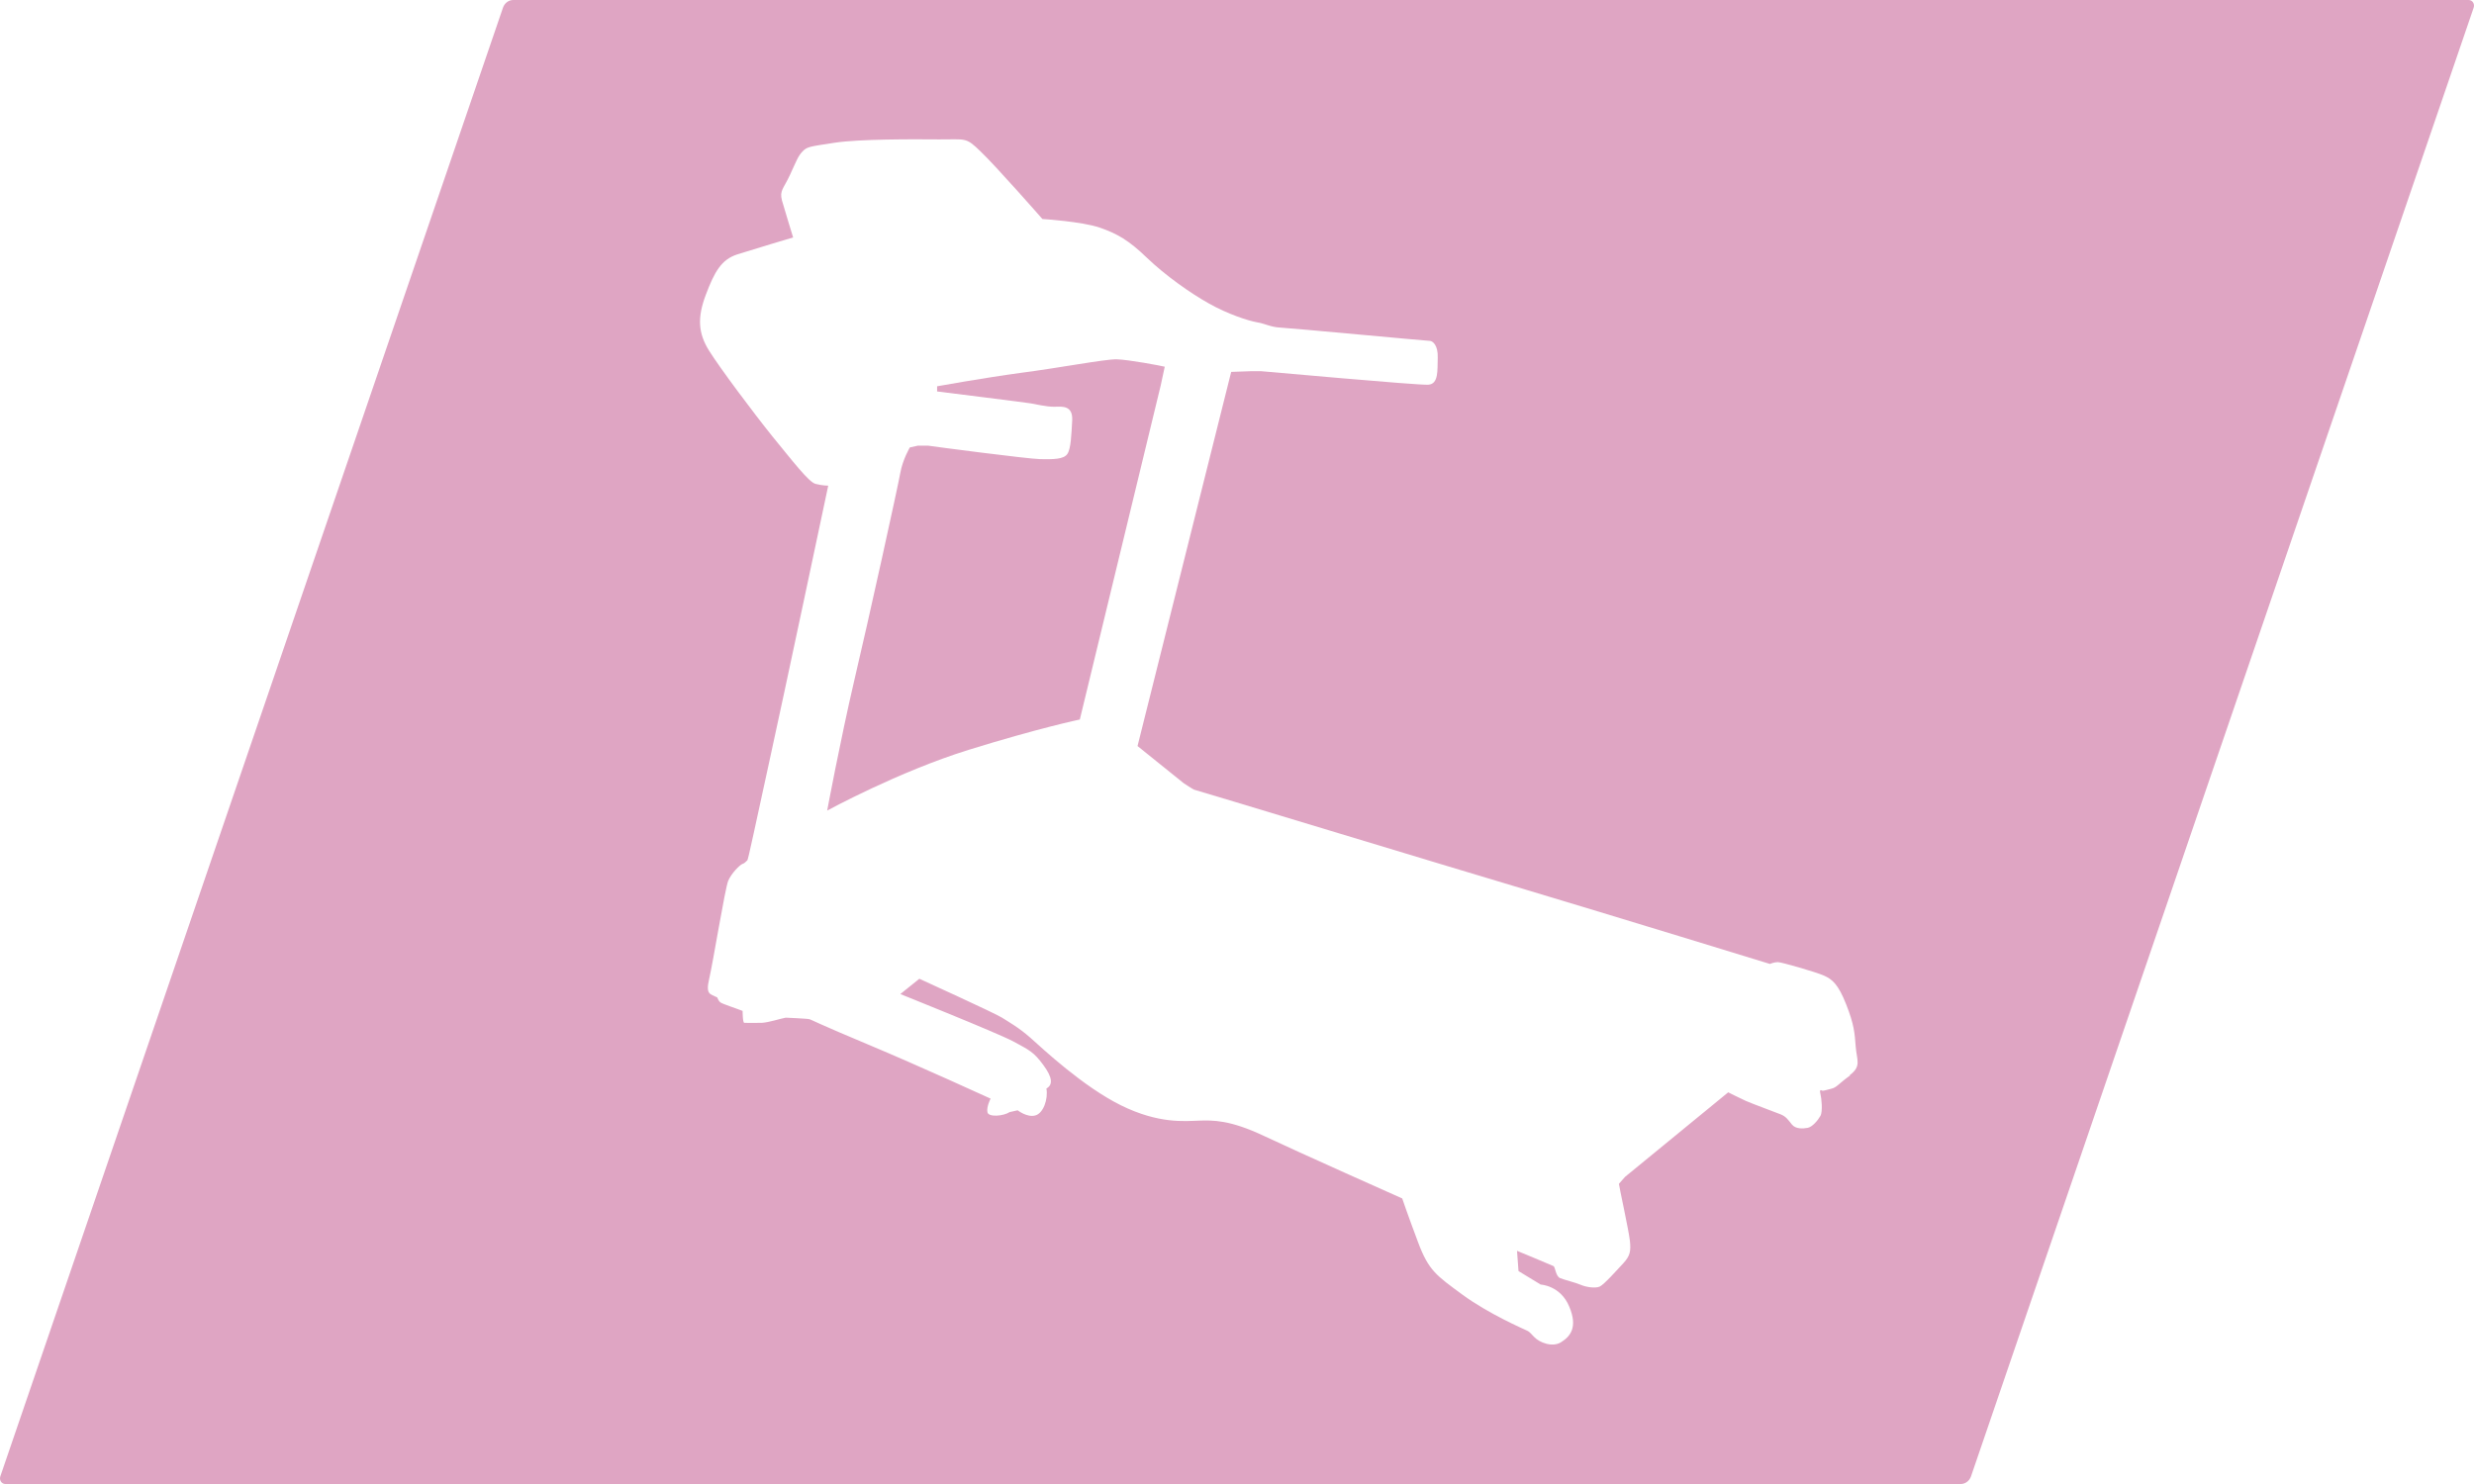
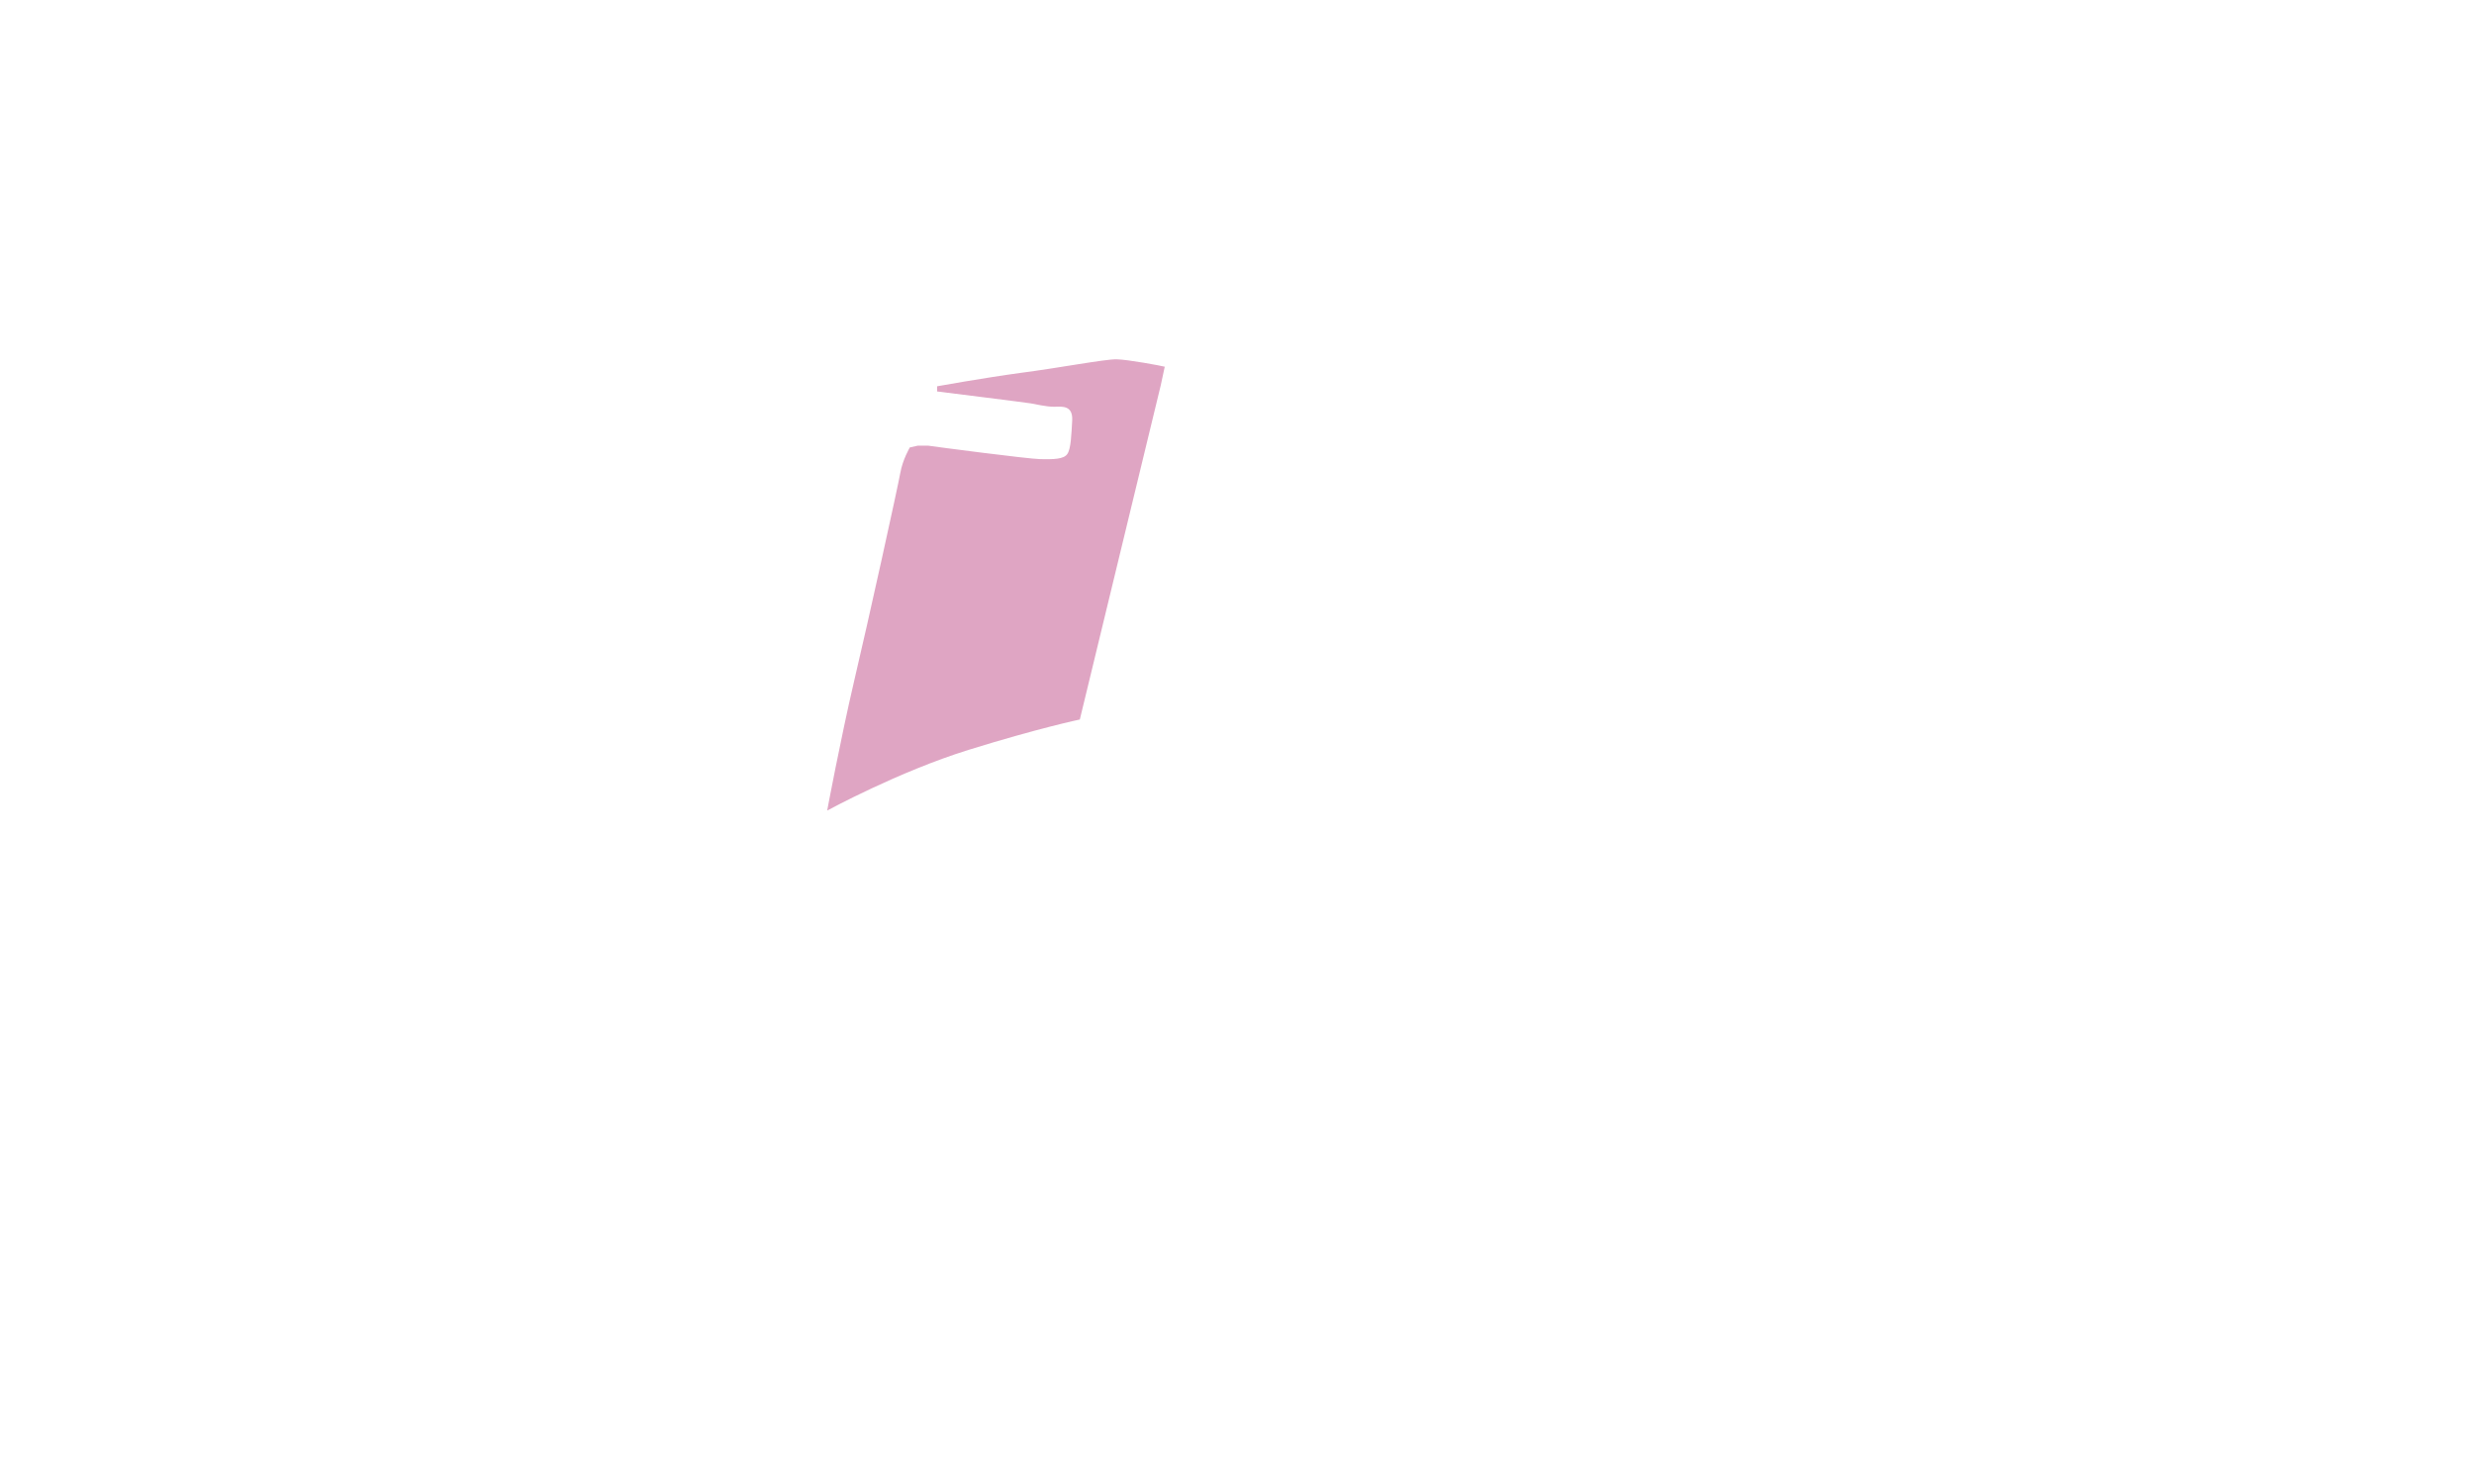
<svg xmlns="http://www.w3.org/2000/svg" width="300" height="180" viewBox="0 0 300 180" fill="none">
  <path d="M141.245 44.482C140.861 44.373 136.785 43.609 135.4 43.582C134.016 43.554 128.453 44.618 123.838 45.218C119.224 45.845 113.635 46.854 113.635 46.854V47.481C113.635 47.481 124.582 48.845 124.992 48.927C125.402 48.982 126.914 49.363 127.889 49.336C128.837 49.309 130.094 49.172 130.017 50.972C129.914 52.773 129.863 54.436 129.427 55.063C128.991 55.718 127.709 55.718 126.146 55.691C124.633 55.663 113.225 54.163 112.532 54.054H111.302L110.328 54.272C110.328 54.272 109.456 55.745 109.174 57.354C108.892 58.963 105.303 75.3 103.585 82.554C101.893 89.809 100.304 98.318 100.304 98.318C100.304 98.318 108.944 93.6 117.455 90.954C125.966 88.309 130.94 87.272 130.94 87.272L140.758 46.718L141.22 44.563L141.245 44.482Z" fill="#DFA5C3" />
-   <path d="M299.345 0H62.234C61.696 0 61.209 0.355 61.003 0.9L0.04 179.073C-0.114 179.536 0.194 180 0.655 180H237.766C238.304 180 238.791 179.645 238.997 179.1L299.96 0.927C300.114 0.464 299.806 0 299.345 0ZM224.384 130.418C222.871 131.509 222.743 131.891 222.077 132.054C221.384 132.218 221.077 132.355 220.923 132.273C220.769 132.164 220.615 132.218 220.744 132.682C220.872 133.145 221.051 134.809 220.744 135.355C220.436 135.9 219.769 136.691 219.205 136.8C218.641 136.909 217.744 136.964 217.283 136.391C216.821 135.818 216.59 135.436 215.924 135.164C215.257 134.891 212.489 133.882 211.694 133.527C210.899 133.173 209.566 132.491 209.566 132.491L197.056 142.745L196.312 143.591C196.312 143.809 197.517 149.291 197.645 150.518C197.773 151.745 197.671 152.318 196.876 153.191C196.081 154.036 194.518 155.809 193.979 156.054C193.441 156.3 192.287 156.109 191.672 155.836C191.057 155.564 189.672 155.236 189.16 155.018C188.647 154.773 188.595 153.709 188.39 153.573C188.185 153.464 183.955 151.718 183.955 151.718L184.135 154.173L186.827 155.809C186.827 155.809 189.236 155.918 190.287 158.482C191.364 161.018 190.39 162.109 189.313 162.791C188.262 163.473 186.673 162.845 186.032 162.164C185.391 161.482 185.417 161.509 185.058 161.345C184.725 161.182 180.495 159.355 177.341 157.036C174.188 154.718 173.24 154.118 171.958 150.682C170.676 147.273 170.035 145.364 170.035 145.364C170.035 145.364 157.422 139.746 153.269 137.782C149.116 135.818 147.065 135.873 145.373 135.927C143.681 135.982 140.527 136.336 135.938 134.073C131.35 131.809 126.427 127.2 124.966 125.891C123.479 124.582 122.3 123.955 121.505 123.436C120.71 122.918 111.481 118.718 111.481 118.718L109.174 120.573C109.174 120.573 120.813 125.236 122.838 126.3C124.864 127.391 125.351 127.609 126.504 129.164C127.658 130.718 127.683 131.591 126.889 132.027C127.119 133.336 126.504 135.055 125.53 135.3C124.556 135.573 123.402 134.673 123.402 134.673L122.428 134.891C121.685 135.382 119.839 135.545 119.736 134.891C119.608 134.236 120.121 133.255 120.121 133.255C120.121 133.255 111.43 129.273 105.303 126.709C99.176 124.145 98.433 123.709 98.176 123.627C97.92 123.546 95.279 123.436 95.279 123.436C94.536 123.573 93.28 124.009 92.382 124.064C91.485 124.091 90.46 124.064 90.255 124.064C90.049 124.064 90.049 122.618 90.049 122.618C89.46 122.373 87.588 121.773 87.358 121.582C87.127 121.418 86.973 120.982 86.973 120.982C86.127 120.545 85.537 120.682 85.999 118.718C86.46 116.754 87.922 107.727 88.306 106.827C88.691 105.927 89.716 104.891 90.049 104.782C90.383 104.673 90.511 104.4 90.613 104.373C90.716 104.373 91.664 99.736 93.305 92.291C94.946 84.845 100.432 58.909 100.432 58.909C100.432 58.909 99.714 58.909 98.894 58.691C98.074 58.5 96.023 55.8 93.69 52.964C91.382 50.1 87.281 44.618 85.973 42.518C84.666 40.418 84.537 38.536 85.589 35.755C86.64 32.973 87.46 31.473 89.434 30.845C91.408 30.218 96.176 28.8 96.176 28.8C96.176 28.8 95.151 25.473 94.818 24.3C94.51 23.1 95.023 22.882 95.792 21.218C96.561 19.555 96.766 18.927 97.33 18.355C97.894 17.782 98.176 17.782 101.176 17.318C104.201 16.855 110.635 16.882 113.891 16.909C117.121 16.936 117.07 16.582 118.89 18.355C120.736 20.1 126.402 26.564 126.402 26.564C126.402 26.564 131.17 26.864 133.324 27.6C135.477 28.336 136.887 29.154 139.092 31.282C141.322 33.409 144.27 35.509 146.603 36.818C148.936 38.127 151.346 38.891 152.371 39.082C153.423 39.245 154.063 39.682 155.268 39.736C156.473 39.791 173.009 41.345 173.368 41.345C173.726 41.345 174.393 41.864 174.342 43.391C174.29 44.918 174.47 46.582 173.188 46.664C171.906 46.745 153.166 45.027 152.961 45.027C152.756 45.027 151.602 45.027 151.602 45.027L149.295 45.109L137.938 90.491L143.527 94.991C143.527 94.991 144.732 95.809 144.886 95.809C145.014 95.809 174.803 104.864 184.955 107.891C195.082 110.918 214.617 116.918 214.617 116.918C214.617 116.918 215.129 116.7 215.591 116.7C216.026 116.7 220.205 117.9 221.179 118.336C222.154 118.773 222.897 119.345 223.871 121.827C224.846 124.309 224.897 125.291 225.025 126.955C225.153 128.618 225.768 129.327 224.256 130.446L224.384 130.418Z" fill="#DFA5C3" />
</svg>